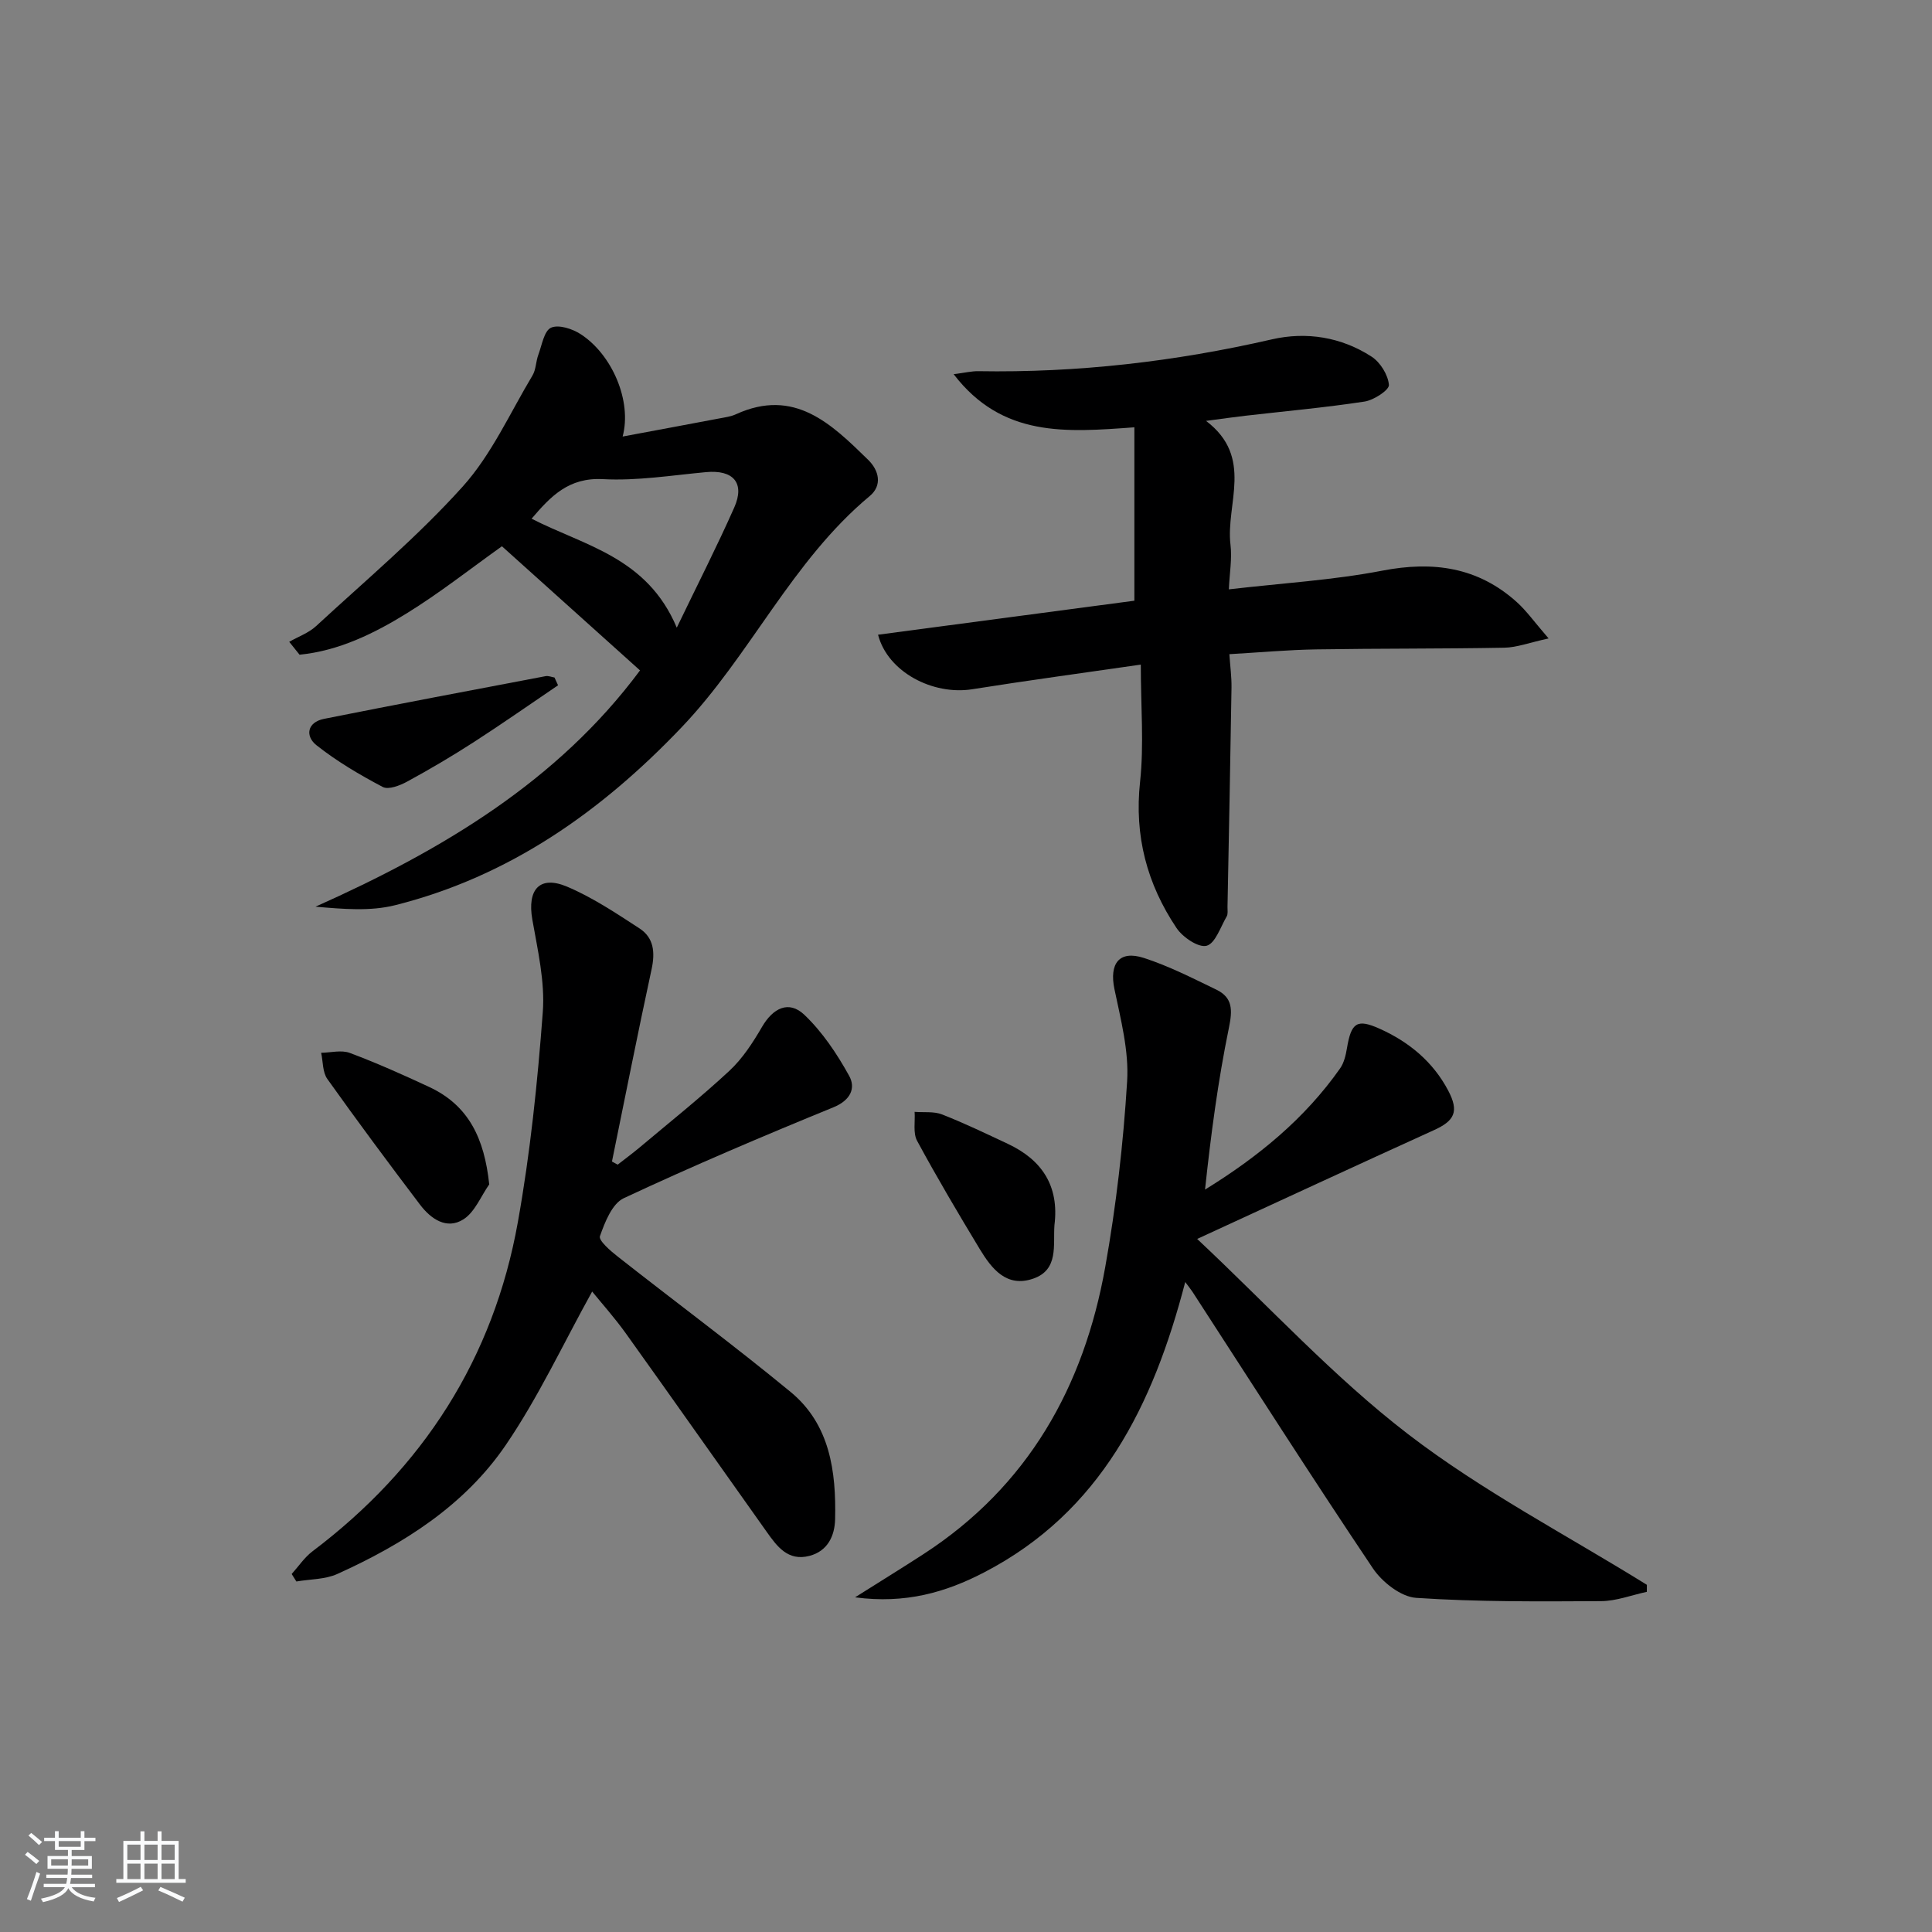
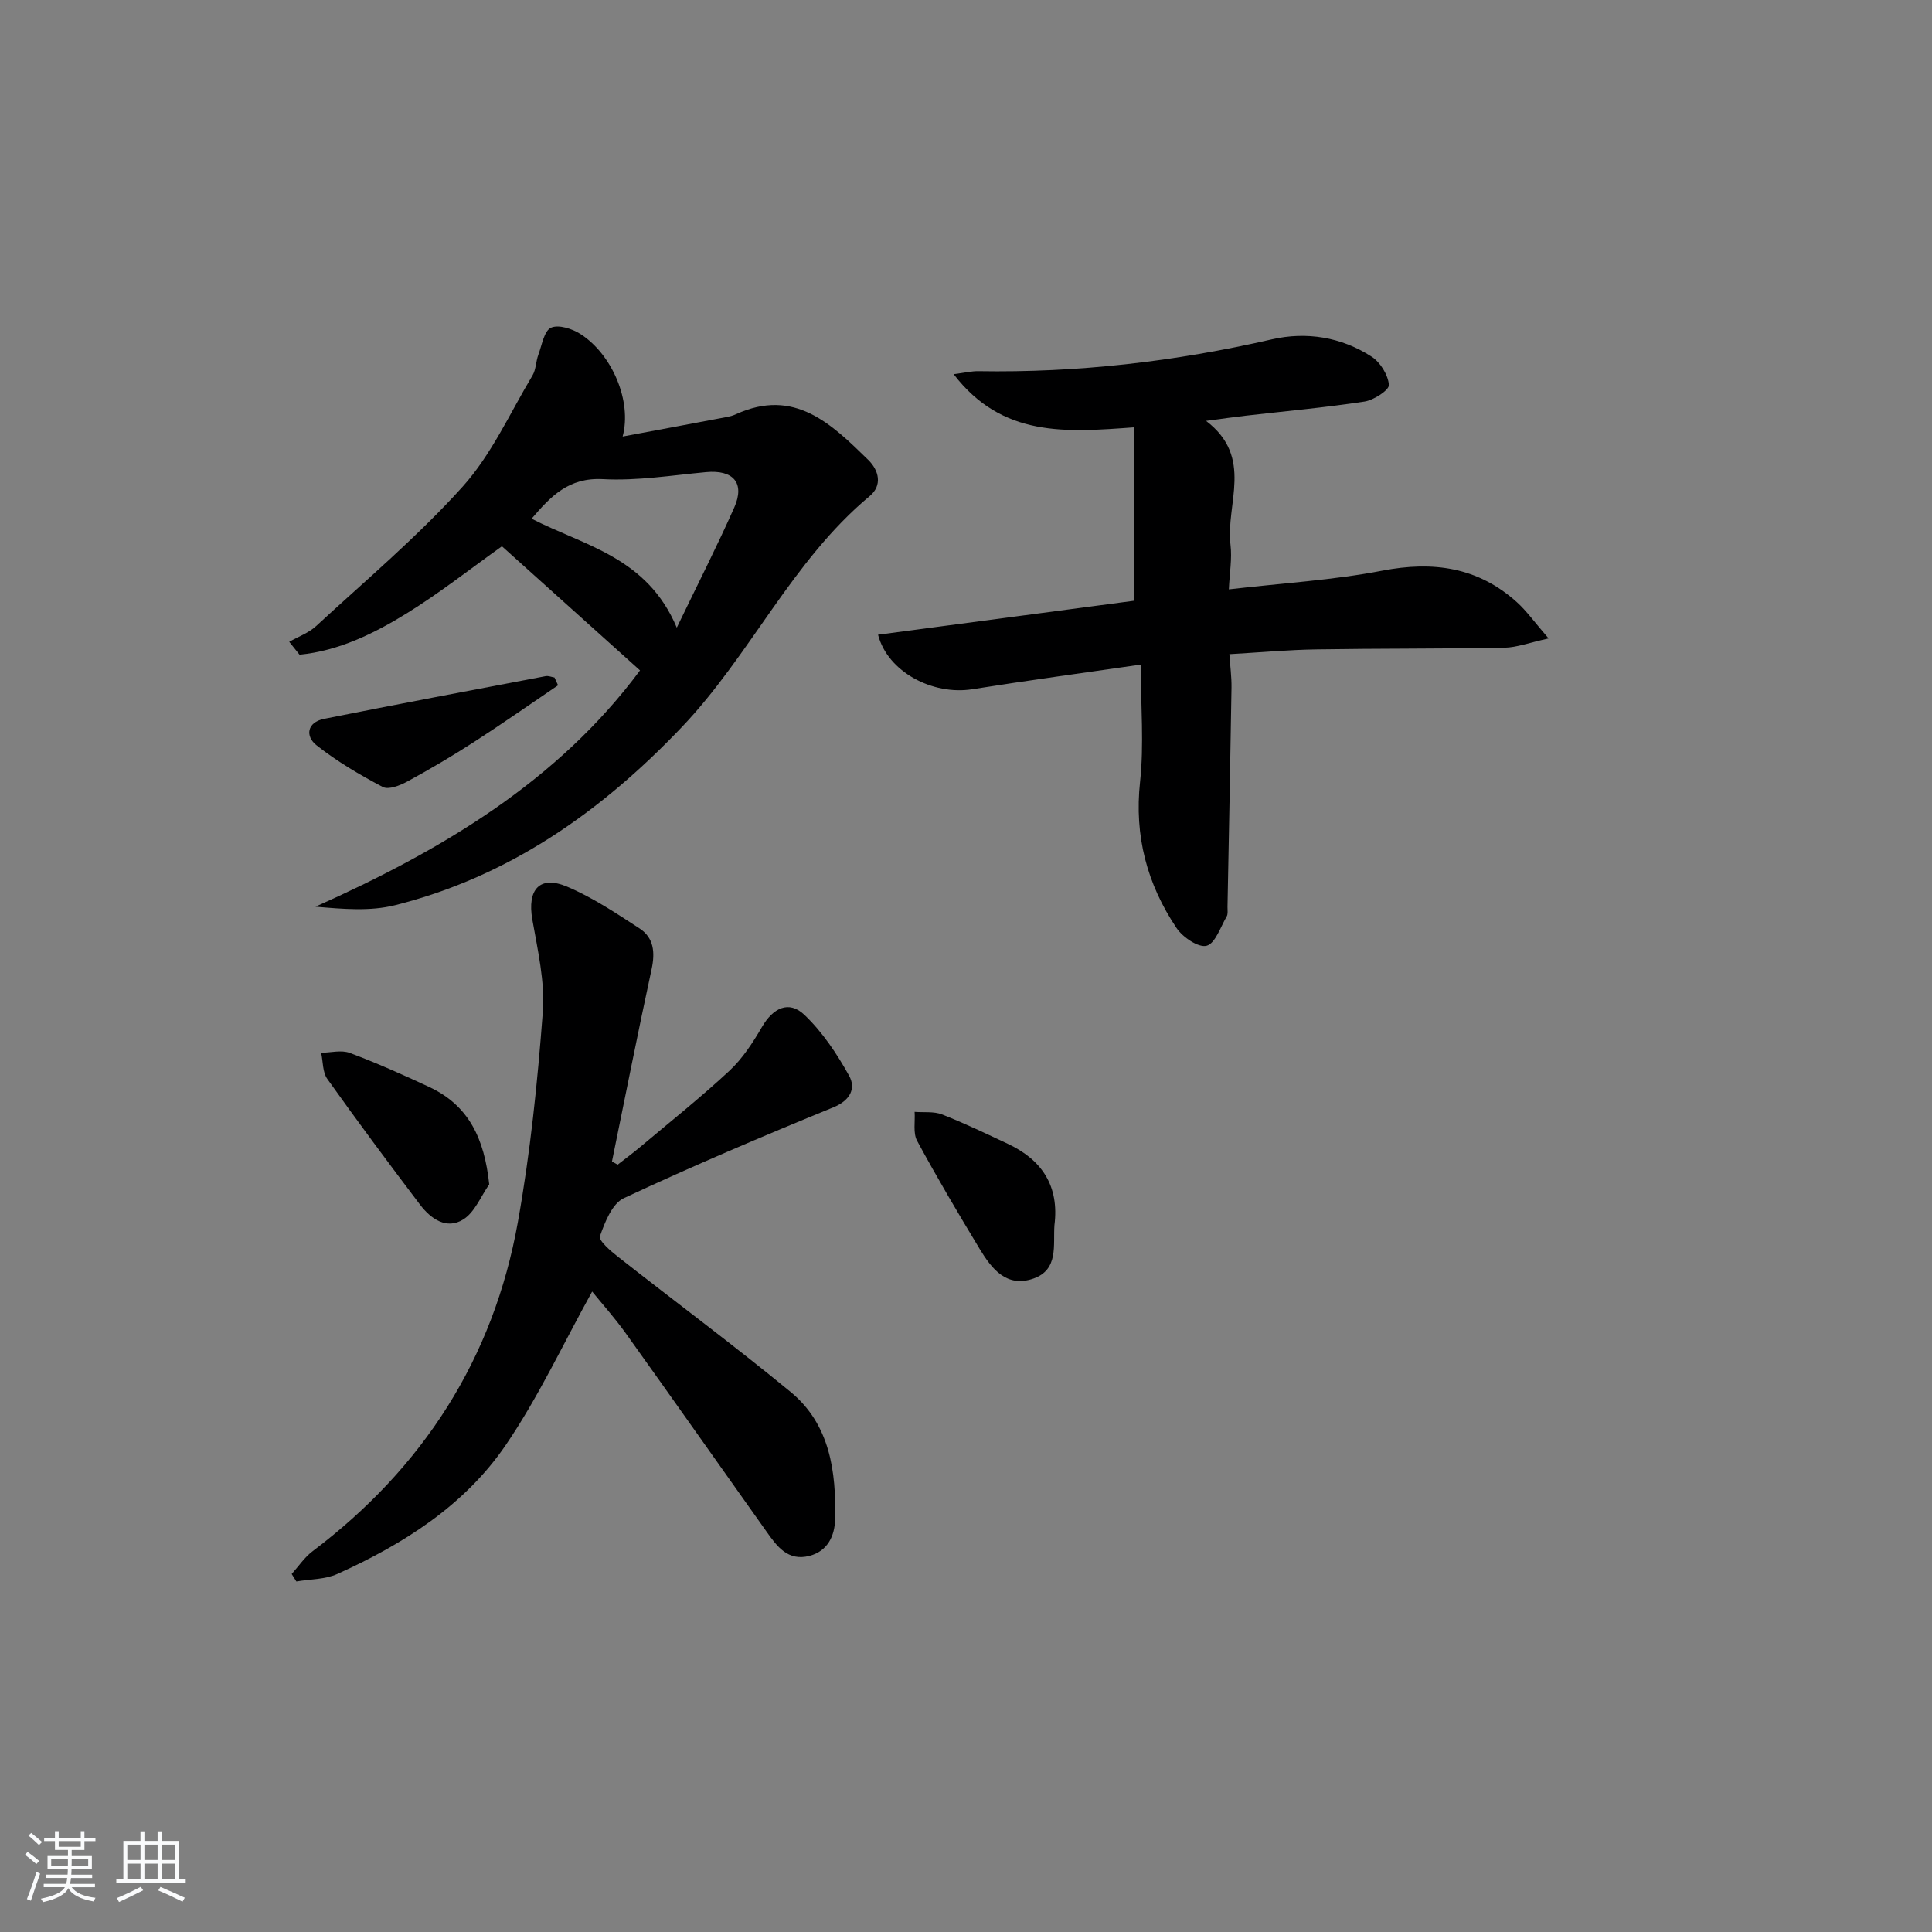
<svg xmlns="http://www.w3.org/2000/svg" enable-background="new 0 0 400 400" viewBox="0 0 400 400">
  <rect x="0" y="0" width="400" height="400" fill="#808080" stroke="none" />
-   <path d="m5.17 384 .55-.58c.85.61 1.65 1.24 2.4 1.87l-.59.64c-.83-.73-1.62-1.38-2.36-1.93m1.22 9.53-.82-.34c.71-1.76 1.37-3.64 1.98-5.63.24.13.5.25.76.36-.6 1.67-1.24 3.54-1.92 5.61m-.5-13.5.57-.54c.56.44 1.31 1.06 2.26 1.87l-.65.64c-.67-.66-1.4-1.32-2.18-1.97m3.25.46h2.24v-1.36h.77v1.36h4.57v-1.36h.76v1.36h2.28v.69h-2.28v1.84h-2.64v1.26h4.18v2.64h-4.21c0 .45-.02.86-.05 1.21h4.32v.69h-4.38c-.04.34-.1.75-.19 1.22h5.15v.69h-4.82c.87 1.19 2.51 1.92 4.93 2.19-.17.31-.3.57-.37.76-2.77-.49-4.52-1.41-5.26-2.76-.56 1.26-2.3 2.23-5.24 2.9-.12-.24-.26-.48-.43-.72 2.73-.55 4.38-1.34 4.96-2.38h-4.38v-.69h4.65c.1-.38.17-.79.21-1.22h-4.32v-.69h4.4c.03-.34.05-.75.05-1.21h-4.2v-2.64h4.23v-1.26h-2.69v-1.84h-2.24zm1.46 4.46v1.29h3.45c.01-.4.02-.57.01-.53v-.32-.45h-3.46zm1.55-2.59h4.57v-1.19h-4.57zm6.11 2.59h-3.42v.77c-.01.19-.01.37-.02.53h3.44z" fill="#fafbfc" />
+   <path d="m5.17 384 .55-.58c.85.61 1.65 1.24 2.4 1.87l-.59.64c-.83-.73-1.62-1.38-2.36-1.93m1.22 9.53-.82-.34c.71-1.76 1.37-3.64 1.98-5.63.24.13.5.25.76.36-.6 1.67-1.24 3.54-1.92 5.61m-.5-13.5.57-.54c.56.44 1.31 1.06 2.26 1.87l-.65.64c-.67-.66-1.4-1.32-2.18-1.97m3.25.46h2.24v-1.36h.77v1.36h4.57v-1.36h.76v1.36h2.28v.69h-2.28v1.84h-2.64v1.26h4.18v2.64h-4.21c0 .45-.02.86-.05 1.21h4.32v.69h-4.38c-.04.34-.1.75-.19 1.22h5.15v.69h-4.82c.87 1.19 2.51 1.92 4.93 2.19-.17.31-.3.57-.37.76-2.77-.49-4.52-1.41-5.26-2.76-.56 1.26-2.3 2.23-5.24 2.9-.12-.24-.26-.48-.43-.72 2.73-.55 4.38-1.34 4.96-2.38h-4.38v-.69h4.65c.1-.38.17-.79.21-1.22h-4.32v-.69h4.4c.03-.34.05-.75.05-1.21h-4.2v-2.64h4.23v-1.26h-2.69v-1.84h-2.24zm1.46 4.46v1.29h3.45c.01-.4.02-.57.01-.53v-.32-.45h-3.46zm1.55-2.59h4.57v-1.19h-4.57zm6.11 2.59h-3.42v.77c-.01.19-.01.37-.02.53h3.44" fill="#fafbfc" />
  <path d="m32.63 379.16h.82v1.98h3.54v7.89h1.46v.78h-14.37v-.78h1.46v-7.89h3.54v-1.98h.82v1.98h2.73zm-3.49 11.48.5.73c-1.61.82-3.28 1.63-5 2.42-.13-.27-.28-.55-.44-.82 1.75-.73 3.4-1.5 4.94-2.33m-2.78-5.55h2.73v-3.18h-2.73zm0 3.95h2.73v-3.2h-2.73zm3.54-3.95h2.73v-3.18h-2.73zm0 3.95h2.73v-3.2h-2.73zm7.89 4.68c-1.84-.92-3.51-1.7-5.02-2.32l.45-.73c1.89.8 3.57 1.55 5.04 2.23zm-1.62-11.81h-2.73v3.18h2.73zm-2.73 7.13h2.73v-3.2h-2.73z" fill="#fafbfc" />
  <g fill="#000001">
-     <path d="m340.96 329.57c-3.16.68-6.32 1.91-9.48 1.93-12.77.07-25.56.17-38.28-.68-3.16-.21-7.05-3.27-8.97-6.13-12.7-18.92-24.95-38.13-37.35-57.25-.35-.53-.76-1.02-1.49-2.01-6.63 25.48-17.46 47.58-41.68 60.14-7.85 4.07-16.2 6.54-26.68 5.14 5.45-3.44 9.88-6.16 14.23-8.99 21.59-14.03 33.14-34.6 37.56-59.35 2.27-12.71 3.75-25.62 4.54-38.5.39-6.3-1.32-12.8-2.63-19.1-1.09-5.26.98-8.09 6.09-6.44 5.17 1.67 10.09 4.19 15 6.56 3.43 1.66 3.37 4.24 2.61 7.92-2.26 10.99-3.73 22.14-4.94 33.48 11-6.78 20.63-14.66 27.95-25.07.82-1.16 1.19-2.75 1.43-4.19.89-5.32 2.06-6.16 6.78-4.04 6.07 2.73 11.04 6.83 14.19 12.81 2.27 4.31 1.34 6.24-2.95 8.18-15.85 7.2-31.65 14.53-49.03 22.53 14.93 14.01 28.25 28.57 43.66 40.41 15.39 11.82 32.88 20.91 49.45 31.2 0 .49 0 .97-.01 1.45z" />
    <path d="m236.19 137.6c-11.95 1.73-23.45 3.28-34.9 5.1-8.14 1.29-17.5-3.55-19.5-11.29 17.93-2.38 35.75-4.74 53.07-7.04 0-12 0-23.83 0-35.9-14.15 1.03-27.33 2.15-37.42-11 2.36-.3 3.73-.64 5.1-.62 20.54.35 40.76-1.99 60.79-6.59 7.15-1.64 14.38-.48 20.64 3.58 1.81 1.17 3.42 3.78 3.59 5.85.08 1.06-3.13 3.16-5.05 3.45-8.19 1.25-16.46 1.99-24.7 2.94-2.39.27-4.76.62-8.11 1.06 9.97 7.57 4.04 17.18 5.06 25.64.35 2.87-.19 5.84-.34 9.24 11.06-1.29 21.54-1.9 31.76-3.87 10.53-2.03 19.8-.75 27.86 6.51 2.02 1.82 3.63 4.11 6.58 7.52-4.02.88-6.58 1.87-9.15 1.92-12.99.24-25.99.14-38.98.35-5.78.09-11.56.62-17.96.99.16 2.45.47 4.68.44 6.91-.23 15.14-.54 30.28-.83 45.42-.01.67.13 1.46-.17 1.97-1.28 2.19-2.36 5.6-4.16 6.07-1.69.44-4.94-1.76-6.22-3.67-6.11-9.11-8.77-19.08-7.55-30.28.83-7.7.15-15.57.15-24.26z" />
    <path d="m122.6 267.4c-5.99 10.8-11.11 21.84-17.88 31.77-8.54 12.53-21.2 20.52-34.87 26.7-2.55 1.15-5.65 1.07-8.49 1.56-.32-.52-.64-1.03-.97-1.55 1.42-1.58 2.64-3.43 4.3-4.69 22.92-17.3 37.48-39.94 42.53-68.18 2.57-14.35 4.07-28.93 5.16-43.47.47-6.31-1.06-12.83-2.17-19.17-1.08-6.2 1.5-9.2 7.19-6.8 5.28 2.23 10.16 5.5 14.99 8.64 2.98 1.93 3.27 4.96 2.52 8.44-2.87 13.25-5.49 26.55-8.21 39.83.39.22.78.43 1.18.65 1.51-1.18 3.05-2.31 4.52-3.54 6.24-5.25 12.64-10.34 18.61-15.89 2.72-2.53 4.86-5.83 6.75-9.08 2.28-3.93 5.56-5.57 8.77-2.52 3.74 3.56 6.76 8.08 9.28 12.64 1.39 2.52.33 5.04-3.25 6.51-14.6 5.97-29.13 12.14-43.41 18.82-2.42 1.13-3.92 4.97-4.94 7.87-.31.9 2.22 3.08 3.76 4.28 11.89 9.35 24.05 18.36 35.72 27.97 8.16 6.73 9.44 16.47 9.21 26.35-.08 3.41-1.5 6.59-5.32 7.59-4.46 1.16-6.72-1.99-8.86-5-9.74-13.69-19.39-27.44-29.17-41.1-2.31-3.22-4.97-6.19-6.95-8.63z" />
    <path d="m59.88 132.88c1.87-1.07 4.03-1.83 5.57-3.26 10.26-9.47 21.02-18.52 30.33-28.86 5.98-6.64 9.8-15.24 14.47-23.03.73-1.23.69-2.89 1.21-4.29.74-1.99 1.19-4.94 2.62-5.59 1.56-.71 4.44.22 6.15 1.34 6.53 4.24 10.64 13.88 8.68 21.19 7-1.31 13.55-2.52 20.08-3.76 1.14-.22 2.33-.37 3.37-.85 12.12-5.54 19.77 2 27.37 9.42 2.26 2.2 3 5.3.33 7.52-16.11 13.42-24.68 32.91-38.93 47.86-16.65 17.47-35.69 30.9-59.32 36.84-5.16 1.3-10.77.8-16.49.31 26.12-11.67 50.1-25.9 67.19-48.92-9.71-8.73-19.19-17.26-28.59-25.7-6.48 4.61-12.86 9.66-19.75 13.91-6.8 4.19-14.05 7.74-22.15 8.54-.71-.89-1.43-1.78-2.14-2.67zm80.24-2.93c4.38-9.1 8.36-16.89 11.9-24.88 2.26-5.1-.22-7.85-5.85-7.32-7.11.66-14.27 1.83-21.34 1.45-7.12-.38-10.82 3.57-14.77 8.19 10.94 5.62 23.91 7.93 30.06 22.56z" />
    <path d="m101.29 245.21c-1.74 2.48-2.98 5.74-5.34 7.24-3.48 2.21-6.76-.1-8.99-3.04-6.51-8.59-12.94-17.24-19.19-26.02-1-1.4-.88-3.6-1.28-5.42 1.99-.03 4.2-.63 5.94.03 5.58 2.09 11.04 4.53 16.44 7.05 8.18 3.82 11.41 10.65 12.42 20.16z" />
    <path d="m218.31 253.67c-.3 4.08.92 9.19-4.34 11.04-5.56 1.96-8.65-2.02-11.14-6.13-4.46-7.38-8.85-14.8-12.95-22.38-.88-1.62-.38-3.98-.52-6 1.9.15 3.98-.13 5.68.53 4.62 1.81 9.1 3.97 13.6 6.08 7.11 3.33 10.69 8.76 9.67 16.86z" />
    <path d="m115.54 141.88c-5.83 3.95-11.59 7.99-17.51 11.81-4.47 2.88-9.06 5.59-13.73 8.13-1.5.82-3.88 1.74-5.06 1.11-4.78-2.52-9.5-5.3-13.72-8.64-2.36-1.87-1.96-4.75 1.57-5.46 15.27-3.05 30.57-5.93 45.87-8.84.58-.11 1.23.18 1.84.28.25.54.5 1.07.74 1.61z" />
  </g>
</svg>